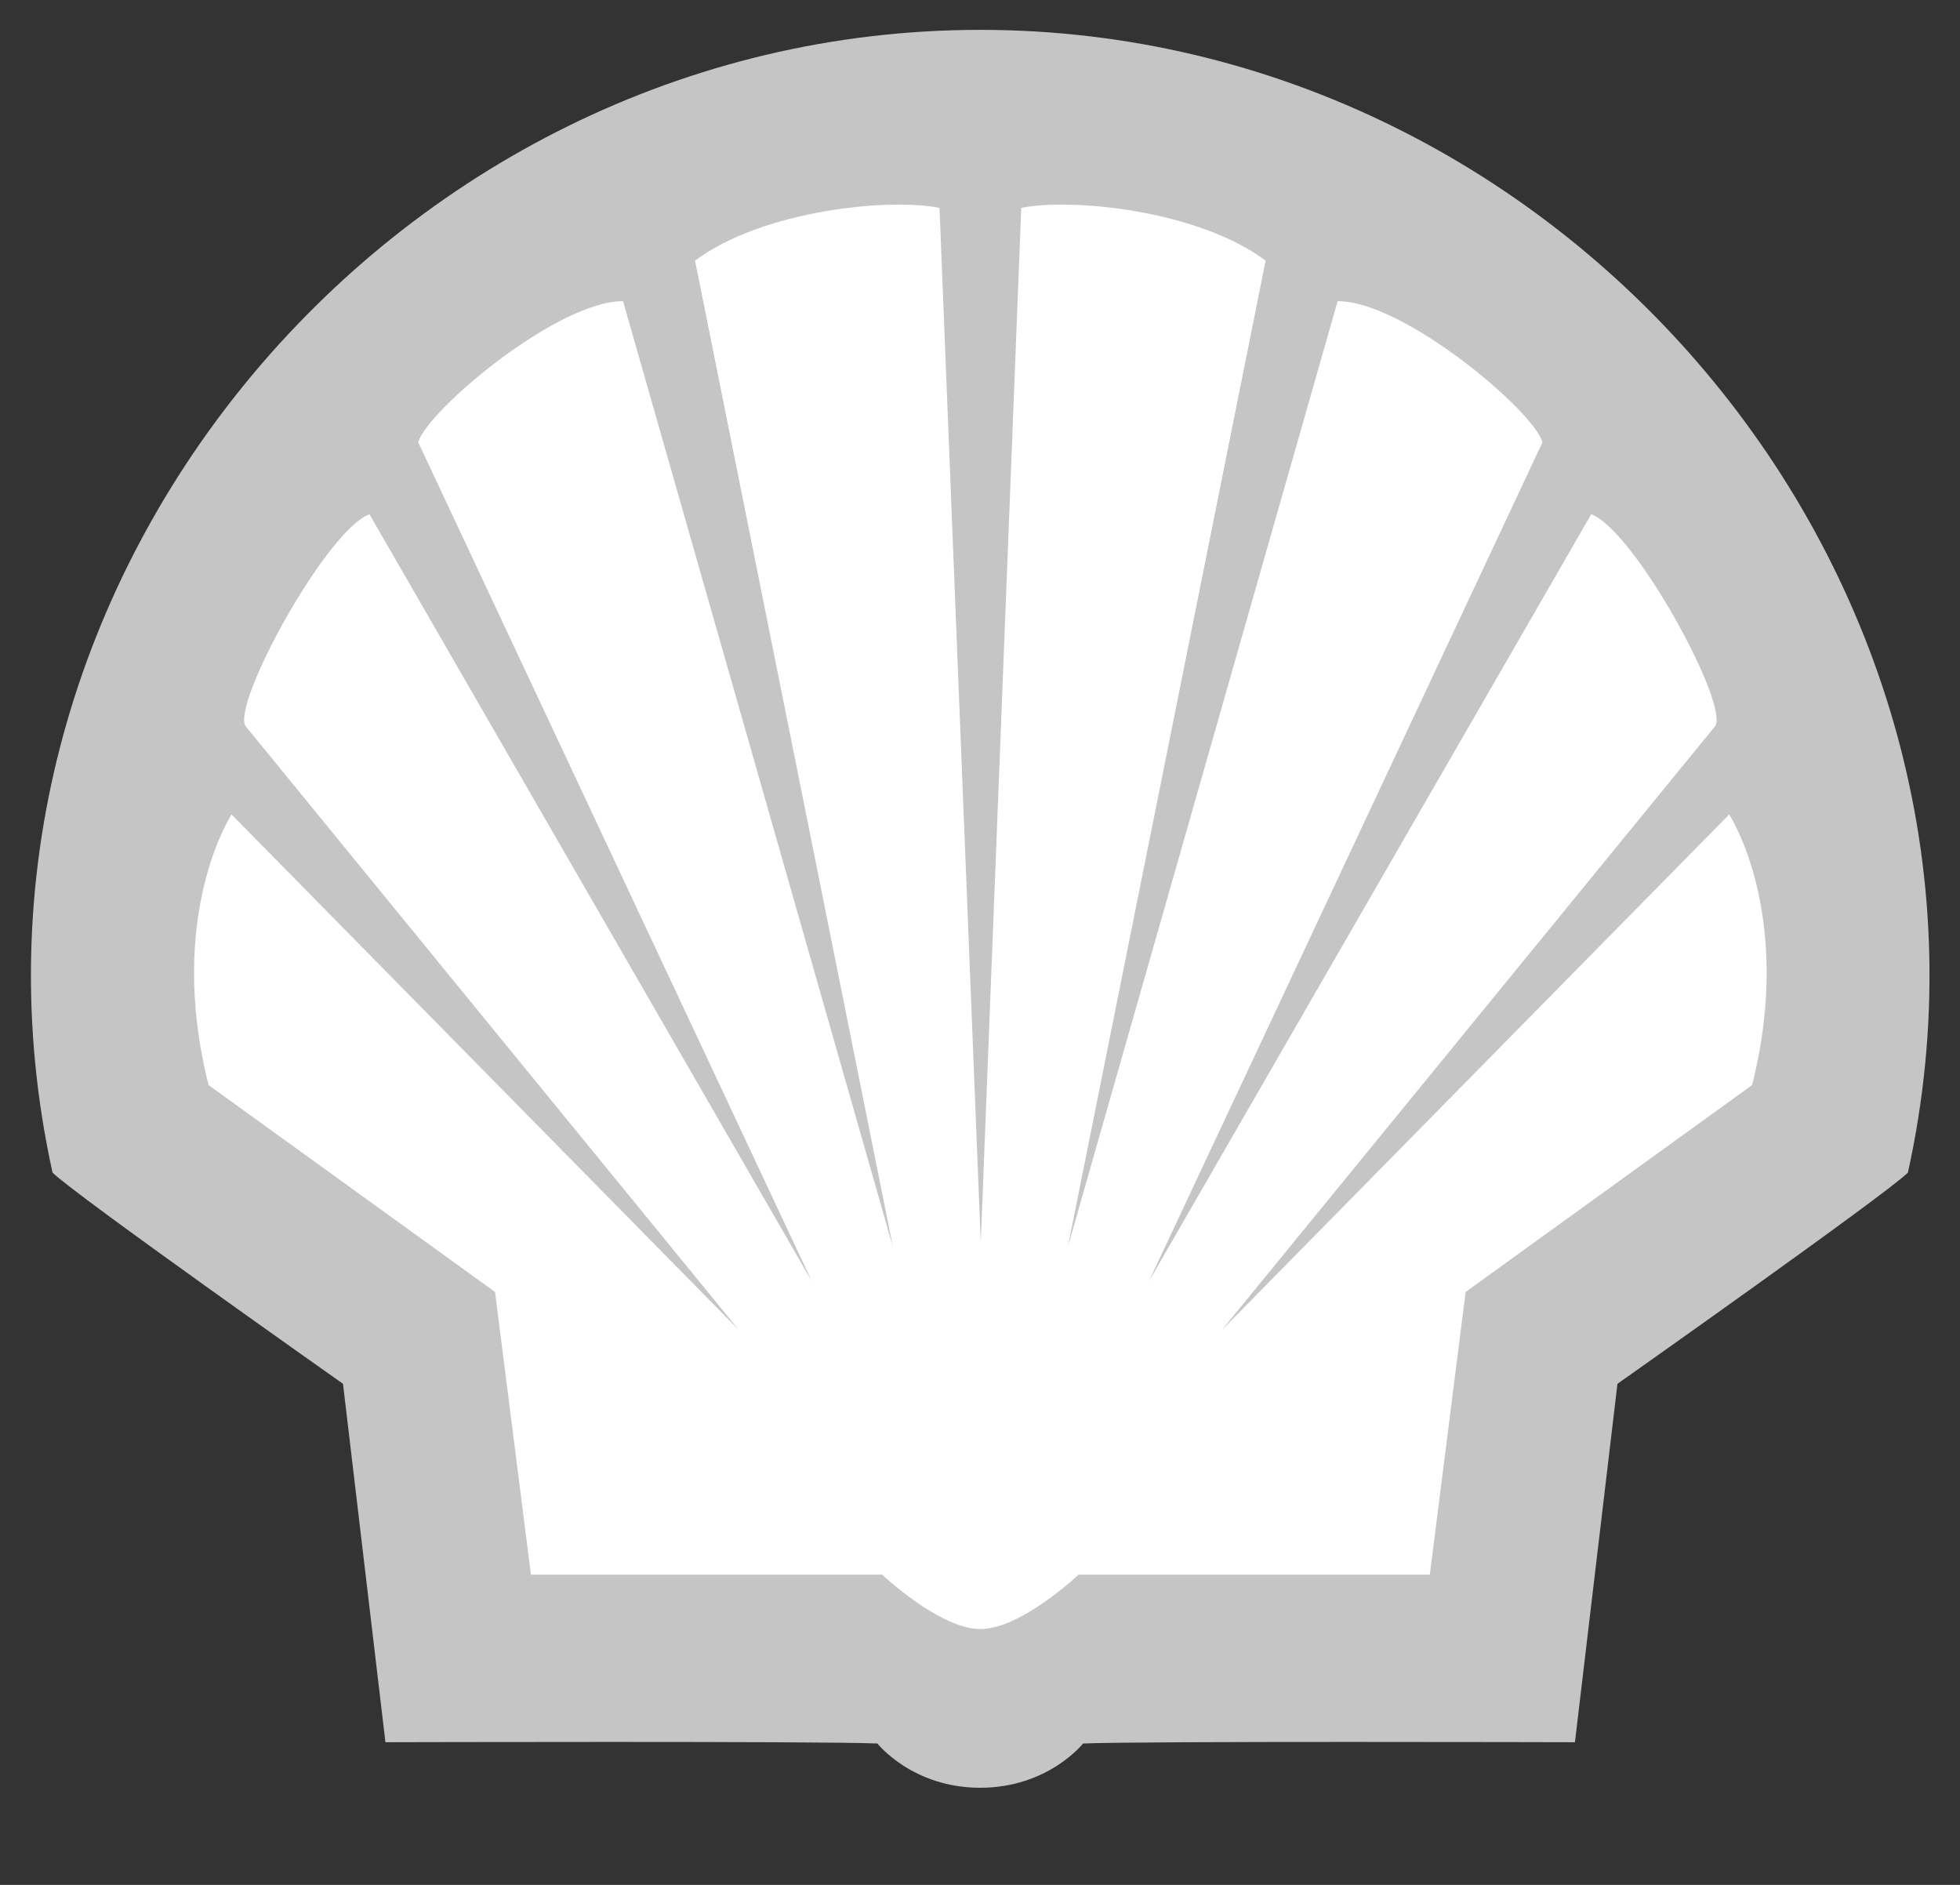
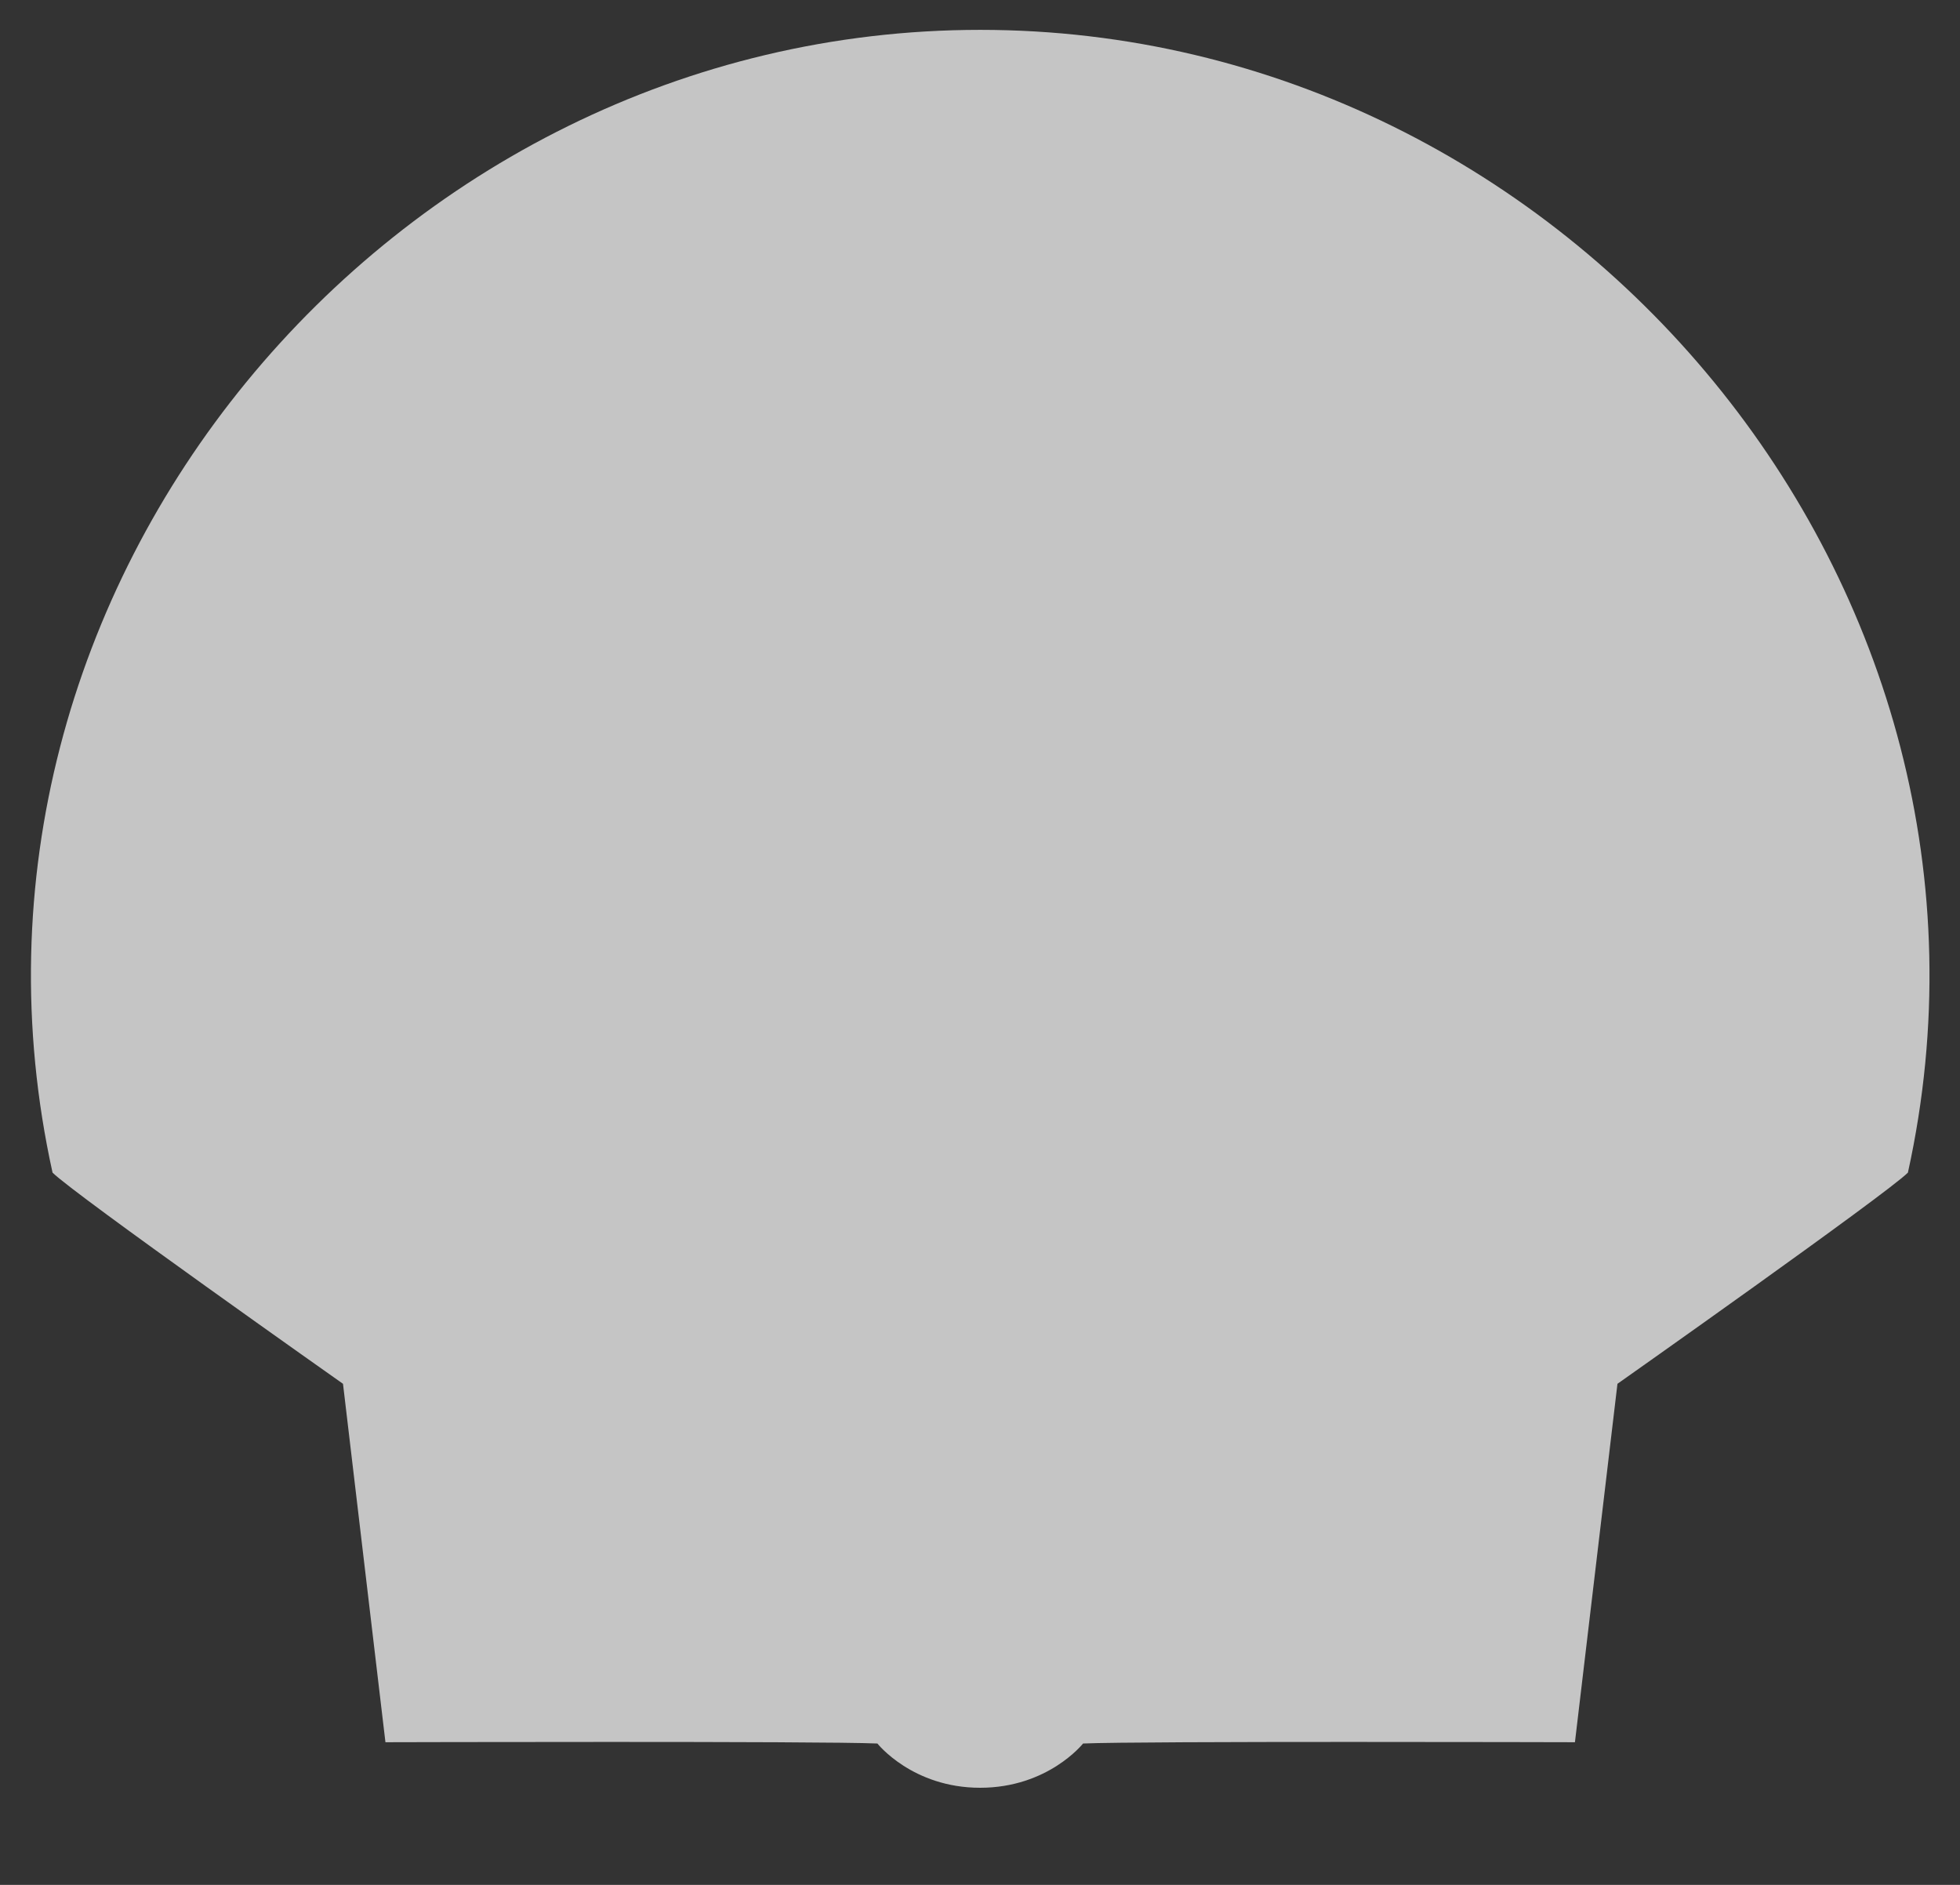
<svg xmlns="http://www.w3.org/2000/svg" width="26" height="25" viewBox="0 0 26 25" fill="none">
  <rect x="0" y="0" width="26" height="25" fill="#333333" stroke="none" />
  <path fill-rule="evenodd" clip-rule="evenodd" d="M13.002 23.712C12.102 23.712 11.639 23.125 11.639 23.125C10.899 23.092 5.113 23.108 5.113 23.108L4.55 18.354C4.55 18.354 0.986 15.842 0.697 15.553C-1.014 7.793 5.169 0.396 13.003 0.396C20.837 0.396 27.019 7.793 25.309 15.553C25.019 15.842 21.456 18.354 21.456 18.354L20.892 23.108C20.892 23.108 15.107 23.092 14.367 23.125C14.367 23.125 13.904 23.712 13.002 23.712Z" fill="#C5C5C5" />
-   <path fill-rule="evenodd" clip-rule="evenodd" d="M13.01 16.481L12.463 2.757C11.804 2.623 10.122 2.784 9.22 3.457L11.844 16.535L8.265 3.995C7.407 3.985 5.676 5.435 5.547 5.865L10.768 16.992L4.901 6.821C4.323 7.036 3.058 9.364 3.26 9.634L9.799 17.638L3.072 10.803C3.072 10.803 2.197 12.135 2.767 14.392L6.567 17.136L7.043 20.885H11.702C11.702 20.885 12.464 21.607 13.005 21.607C13.546 21.607 14.308 20.885 14.308 20.885H18.967L19.442 17.136L23.242 14.392C23.813 12.135 22.938 10.803 22.938 10.803L16.211 17.638L22.75 9.634C22.951 9.364 21.687 7.036 21.108 6.821L15.242 16.992L20.462 5.865C20.334 5.435 18.602 3.985 17.744 3.995L14.166 16.535L16.789 3.457C15.888 2.784 14.206 2.623 13.547 2.757L13.01 16.481Z" fill="white" />
</svg>